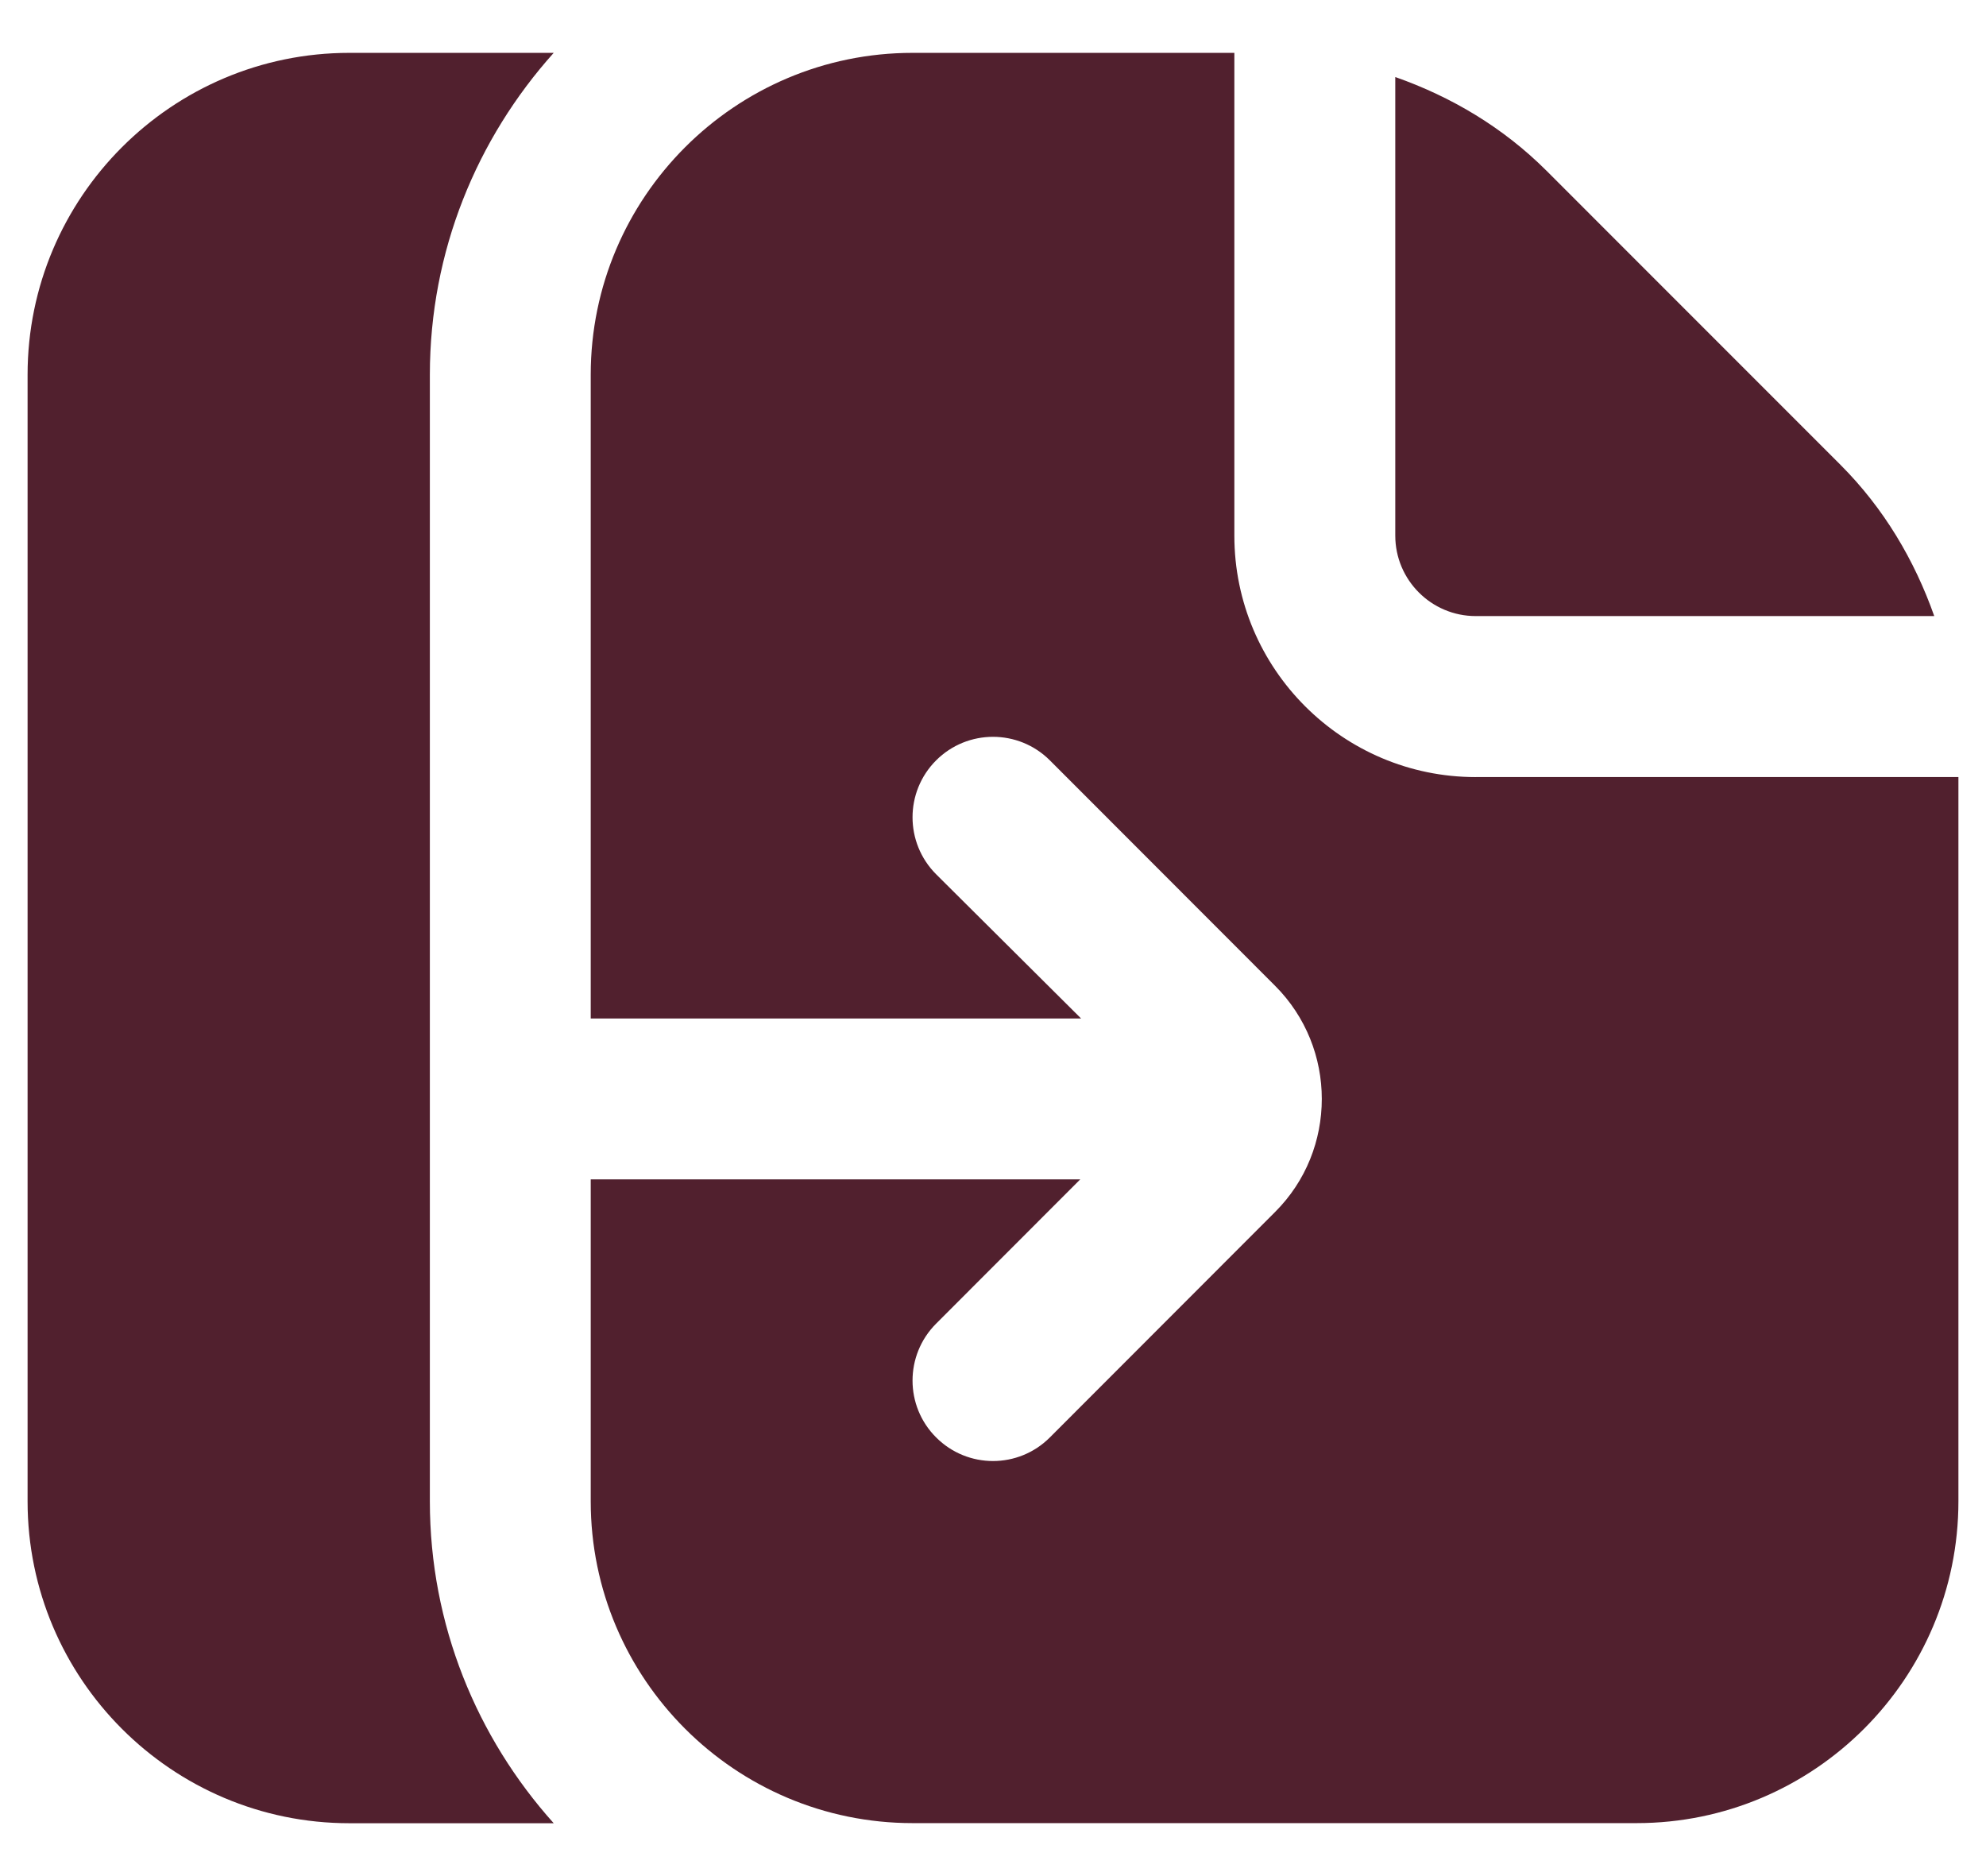
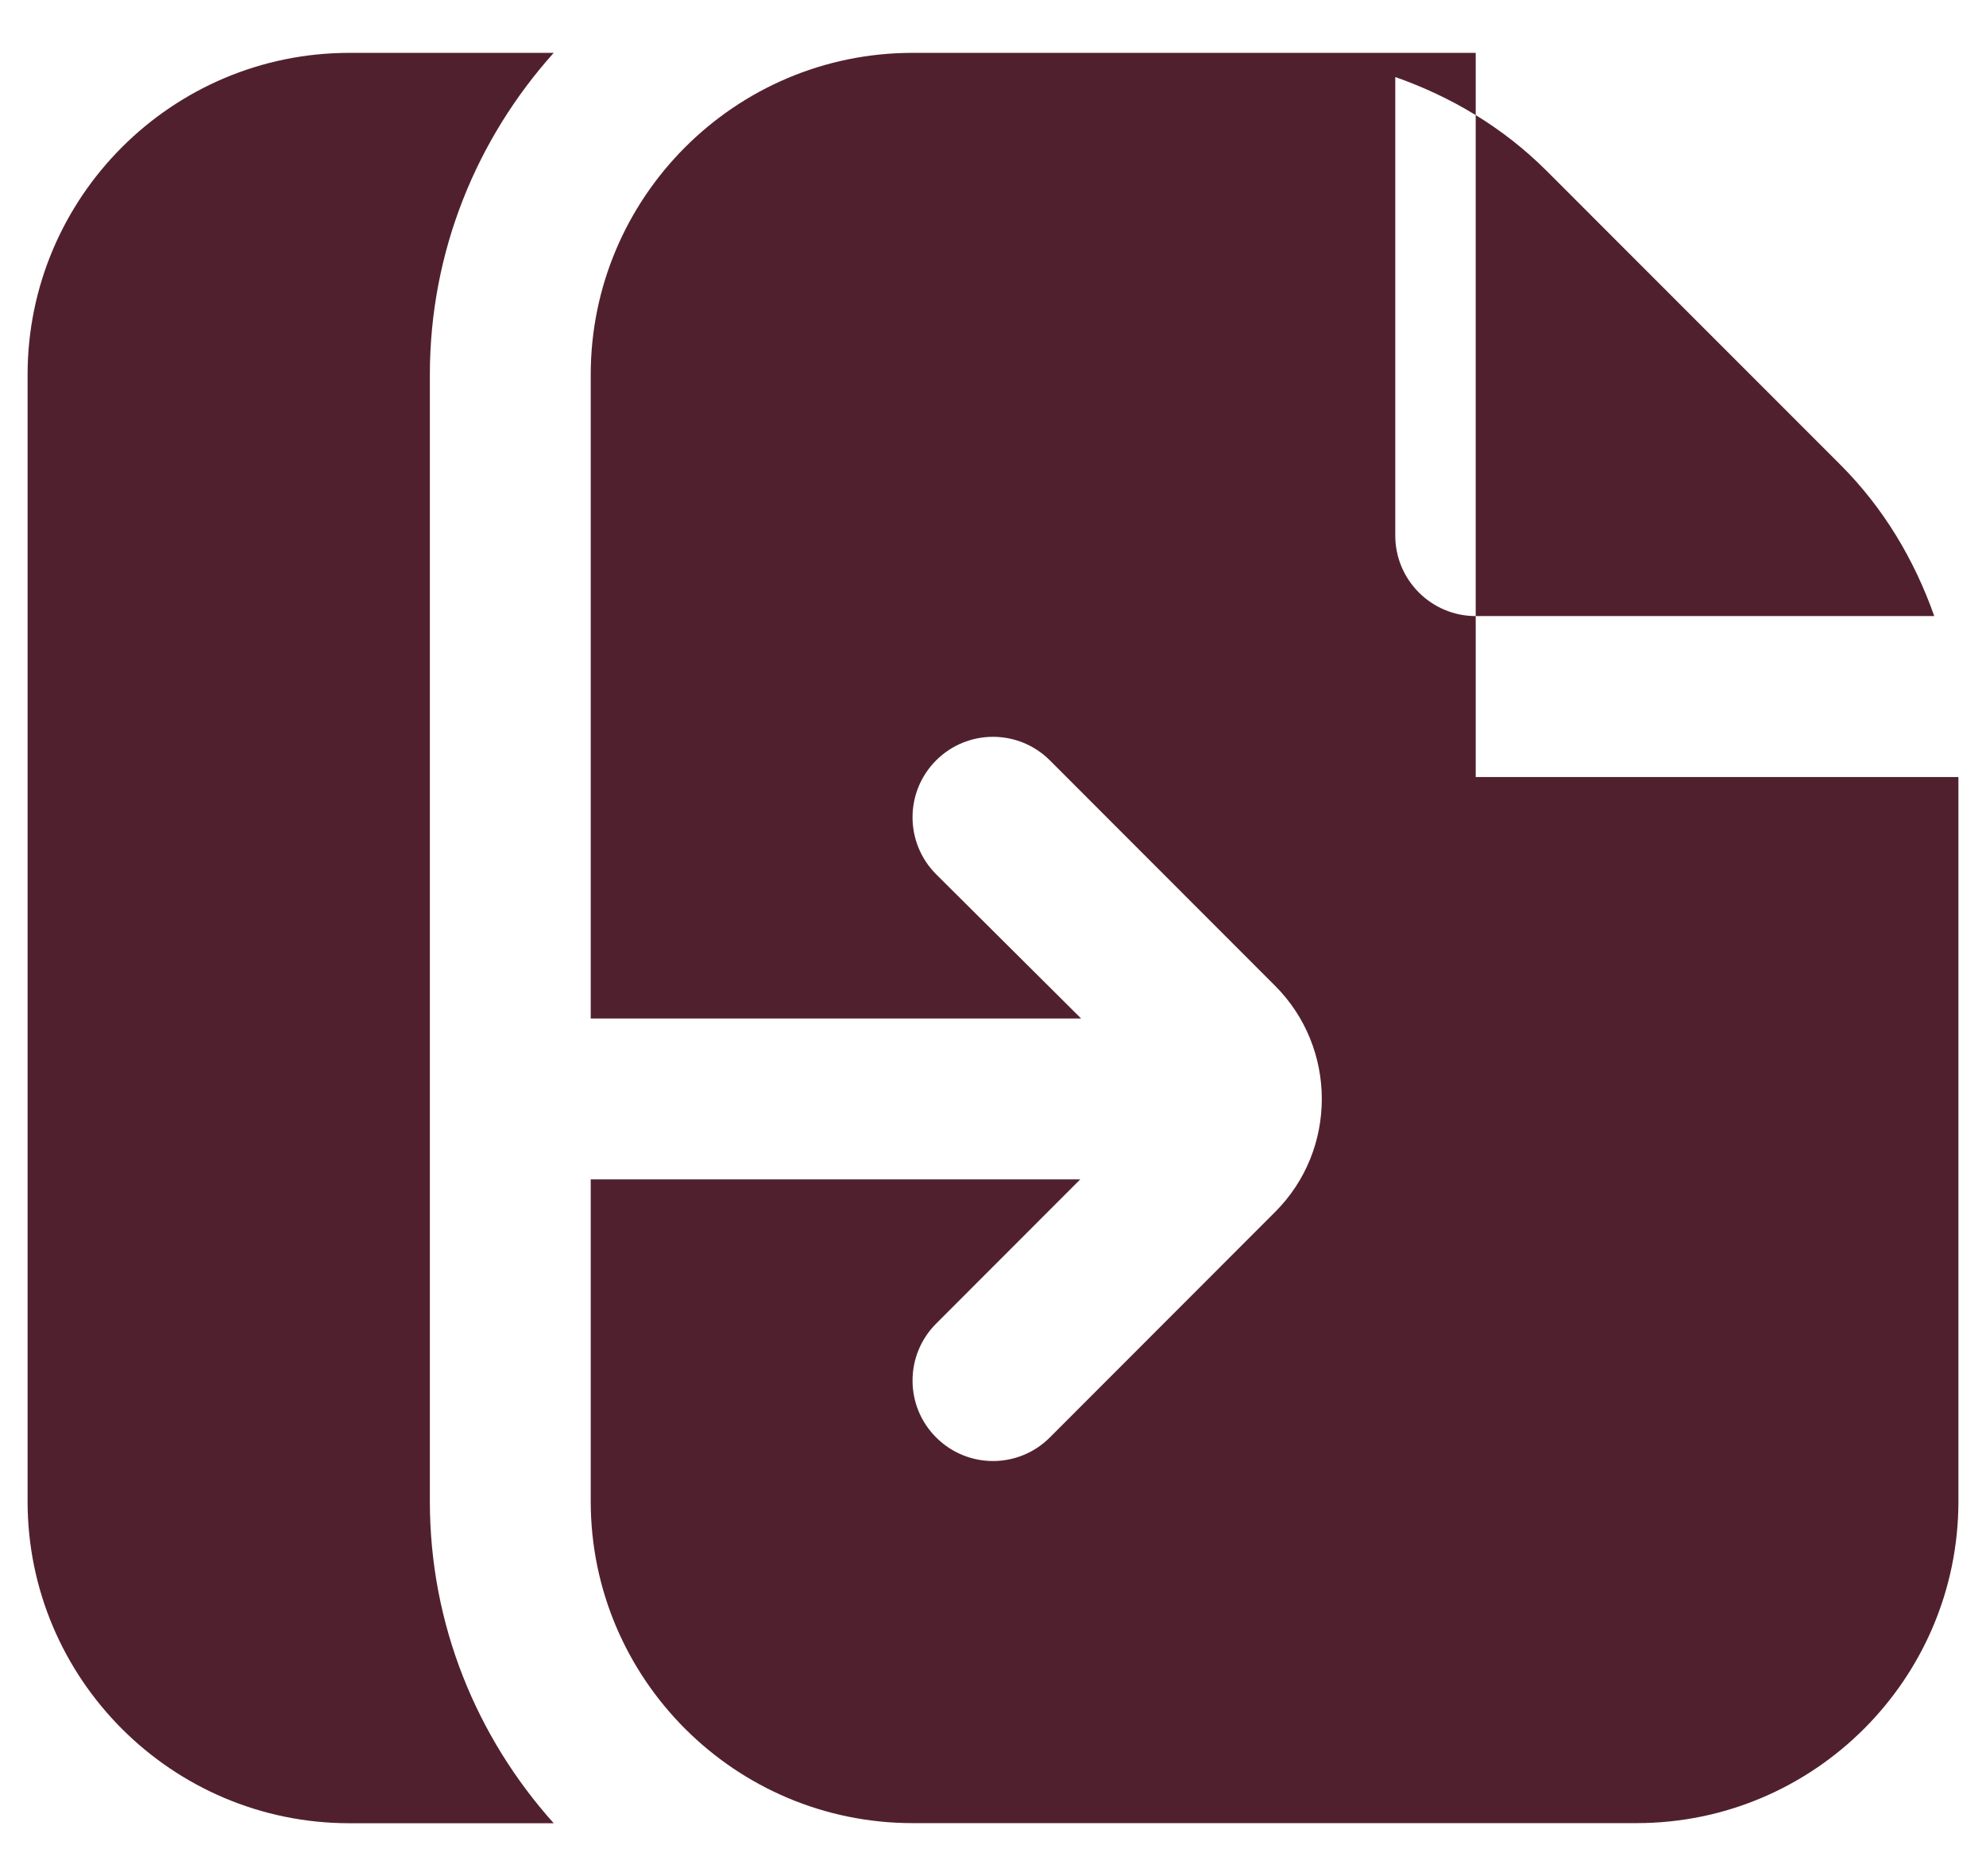
<svg xmlns="http://www.w3.org/2000/svg" width="36" height="34" viewBox="0 0 36 34" fill="none">
-   <path id="Vector" d="M25.292 1.396C26.308 1.753 27.247 2.31 28.032 3.093L33.364 8.426C34.147 9.21 34.704 10.15 35.062 11.165H26.75C25.945 11.165 25.292 10.51 25.292 9.707V1.396ZM26.75 14.083C24.338 14.083 22.375 12.12 22.375 9.708V0.958H16.542C13.325 0.958 10.708 3.575 10.708 6.792V18.458H19.597L16.969 15.844C16.399 15.273 16.399 14.35 16.969 13.78C17.539 13.211 18.461 13.211 19.031 13.78L23.113 17.865C23.677 18.429 23.96 19.172 23.96 19.914C23.96 19.914 23.96 19.915 23.96 19.917C23.96 20.659 23.679 21.4 23.114 21.964L19.031 26.05C18.747 26.335 18.373 26.478 18 26.478C17.627 26.478 17.253 26.335 16.969 26.05C16.399 25.482 16.399 24.558 16.969 23.988L19.582 21.373H10.708V27.207C10.708 30.424 13.325 33.04 16.542 33.04H29.667C32.884 33.04 35.5 30.424 35.5 27.207V14.082H26.75V14.083ZM7.792 27.208V6.792C7.792 4.549 8.646 2.509 10.037 0.958H6.333C3.116 0.958 0.5 3.575 0.5 6.792V27.208C0.5 30.425 3.116 33.042 6.333 33.042H10.037C8.646 31.491 7.792 29.451 7.792 27.208Z" fill="#51202E" />
+   <path id="Vector" d="M25.292 1.396C26.308 1.753 27.247 2.31 28.032 3.093L33.364 8.426C34.147 9.21 34.704 10.15 35.062 11.165H26.75C25.945 11.165 25.292 10.51 25.292 9.707V1.396ZM26.75 14.083V0.958H16.542C13.325 0.958 10.708 3.575 10.708 6.792V18.458H19.597L16.969 15.844C16.399 15.273 16.399 14.35 16.969 13.78C17.539 13.211 18.461 13.211 19.031 13.78L23.113 17.865C23.677 18.429 23.96 19.172 23.96 19.914C23.96 19.914 23.96 19.915 23.96 19.917C23.96 20.659 23.679 21.4 23.114 21.964L19.031 26.05C18.747 26.335 18.373 26.478 18 26.478C17.627 26.478 17.253 26.335 16.969 26.05C16.399 25.482 16.399 24.558 16.969 23.988L19.582 21.373H10.708V27.207C10.708 30.424 13.325 33.04 16.542 33.04H29.667C32.884 33.04 35.5 30.424 35.5 27.207V14.082H26.75V14.083ZM7.792 27.208V6.792C7.792 4.549 8.646 2.509 10.037 0.958H6.333C3.116 0.958 0.5 3.575 0.5 6.792V27.208C0.5 30.425 3.116 33.042 6.333 33.042H10.037C8.646 31.491 7.792 29.451 7.792 27.208Z" fill="#51202E" />
</svg>